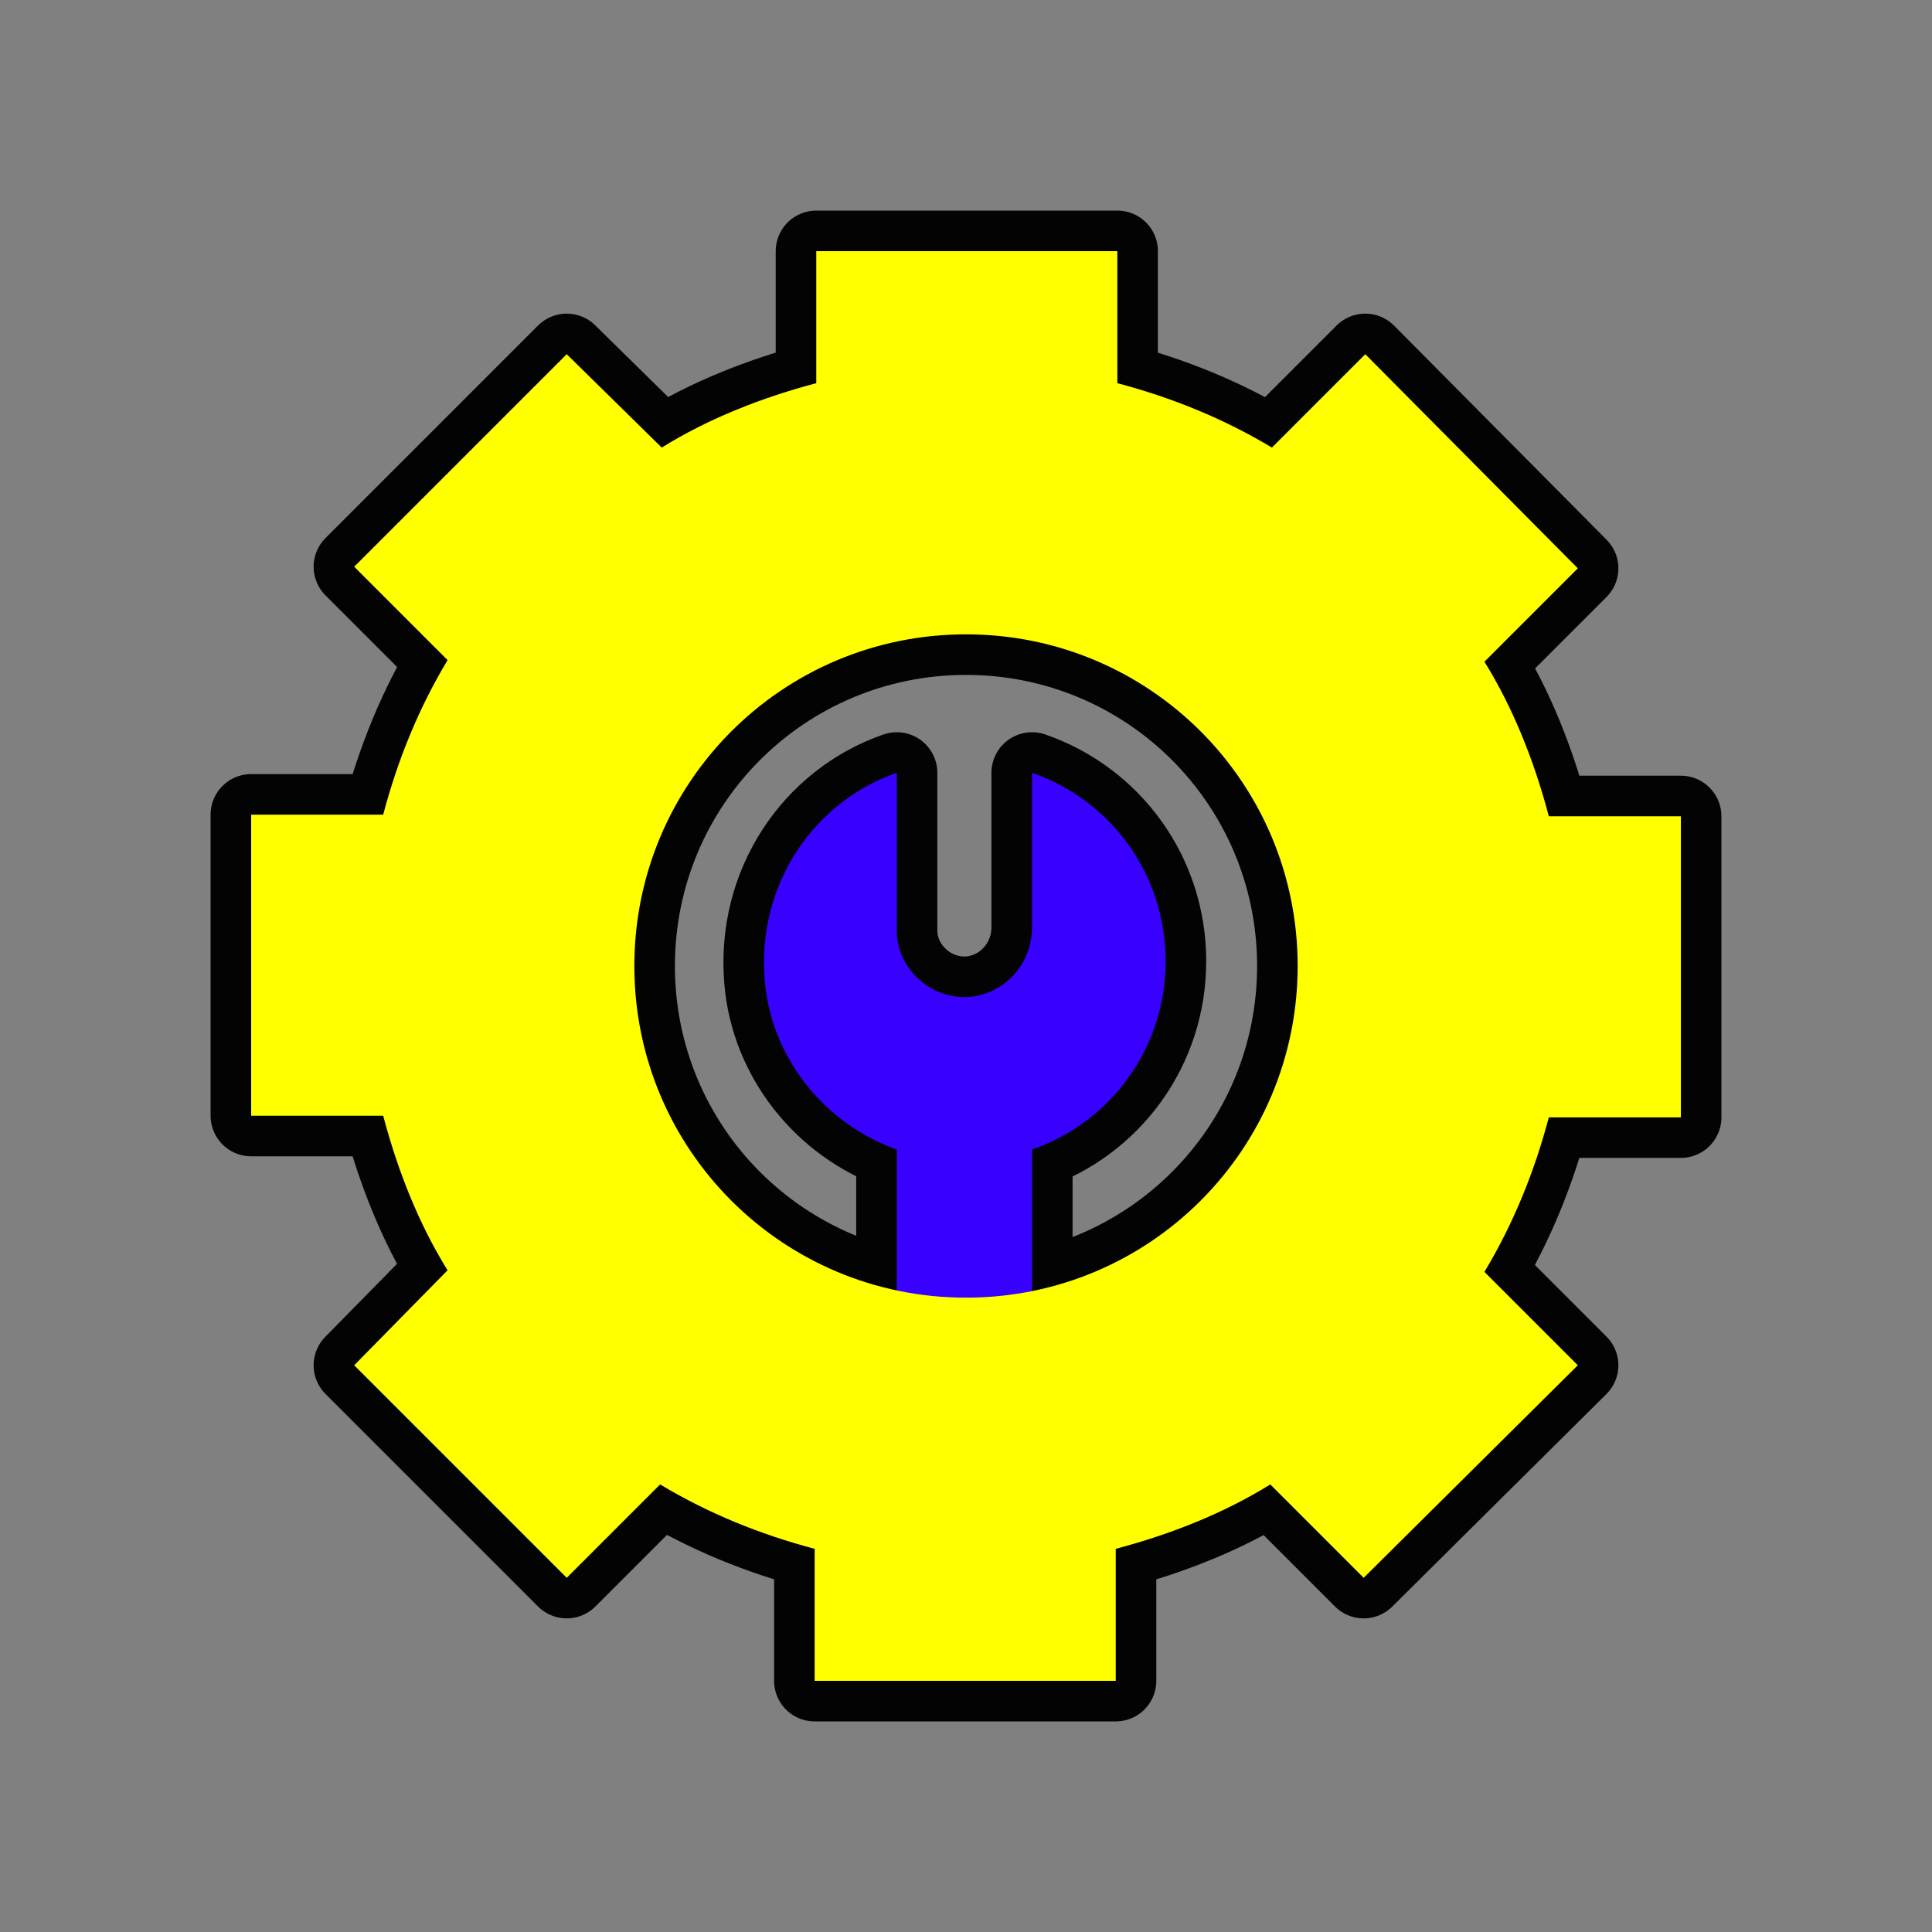
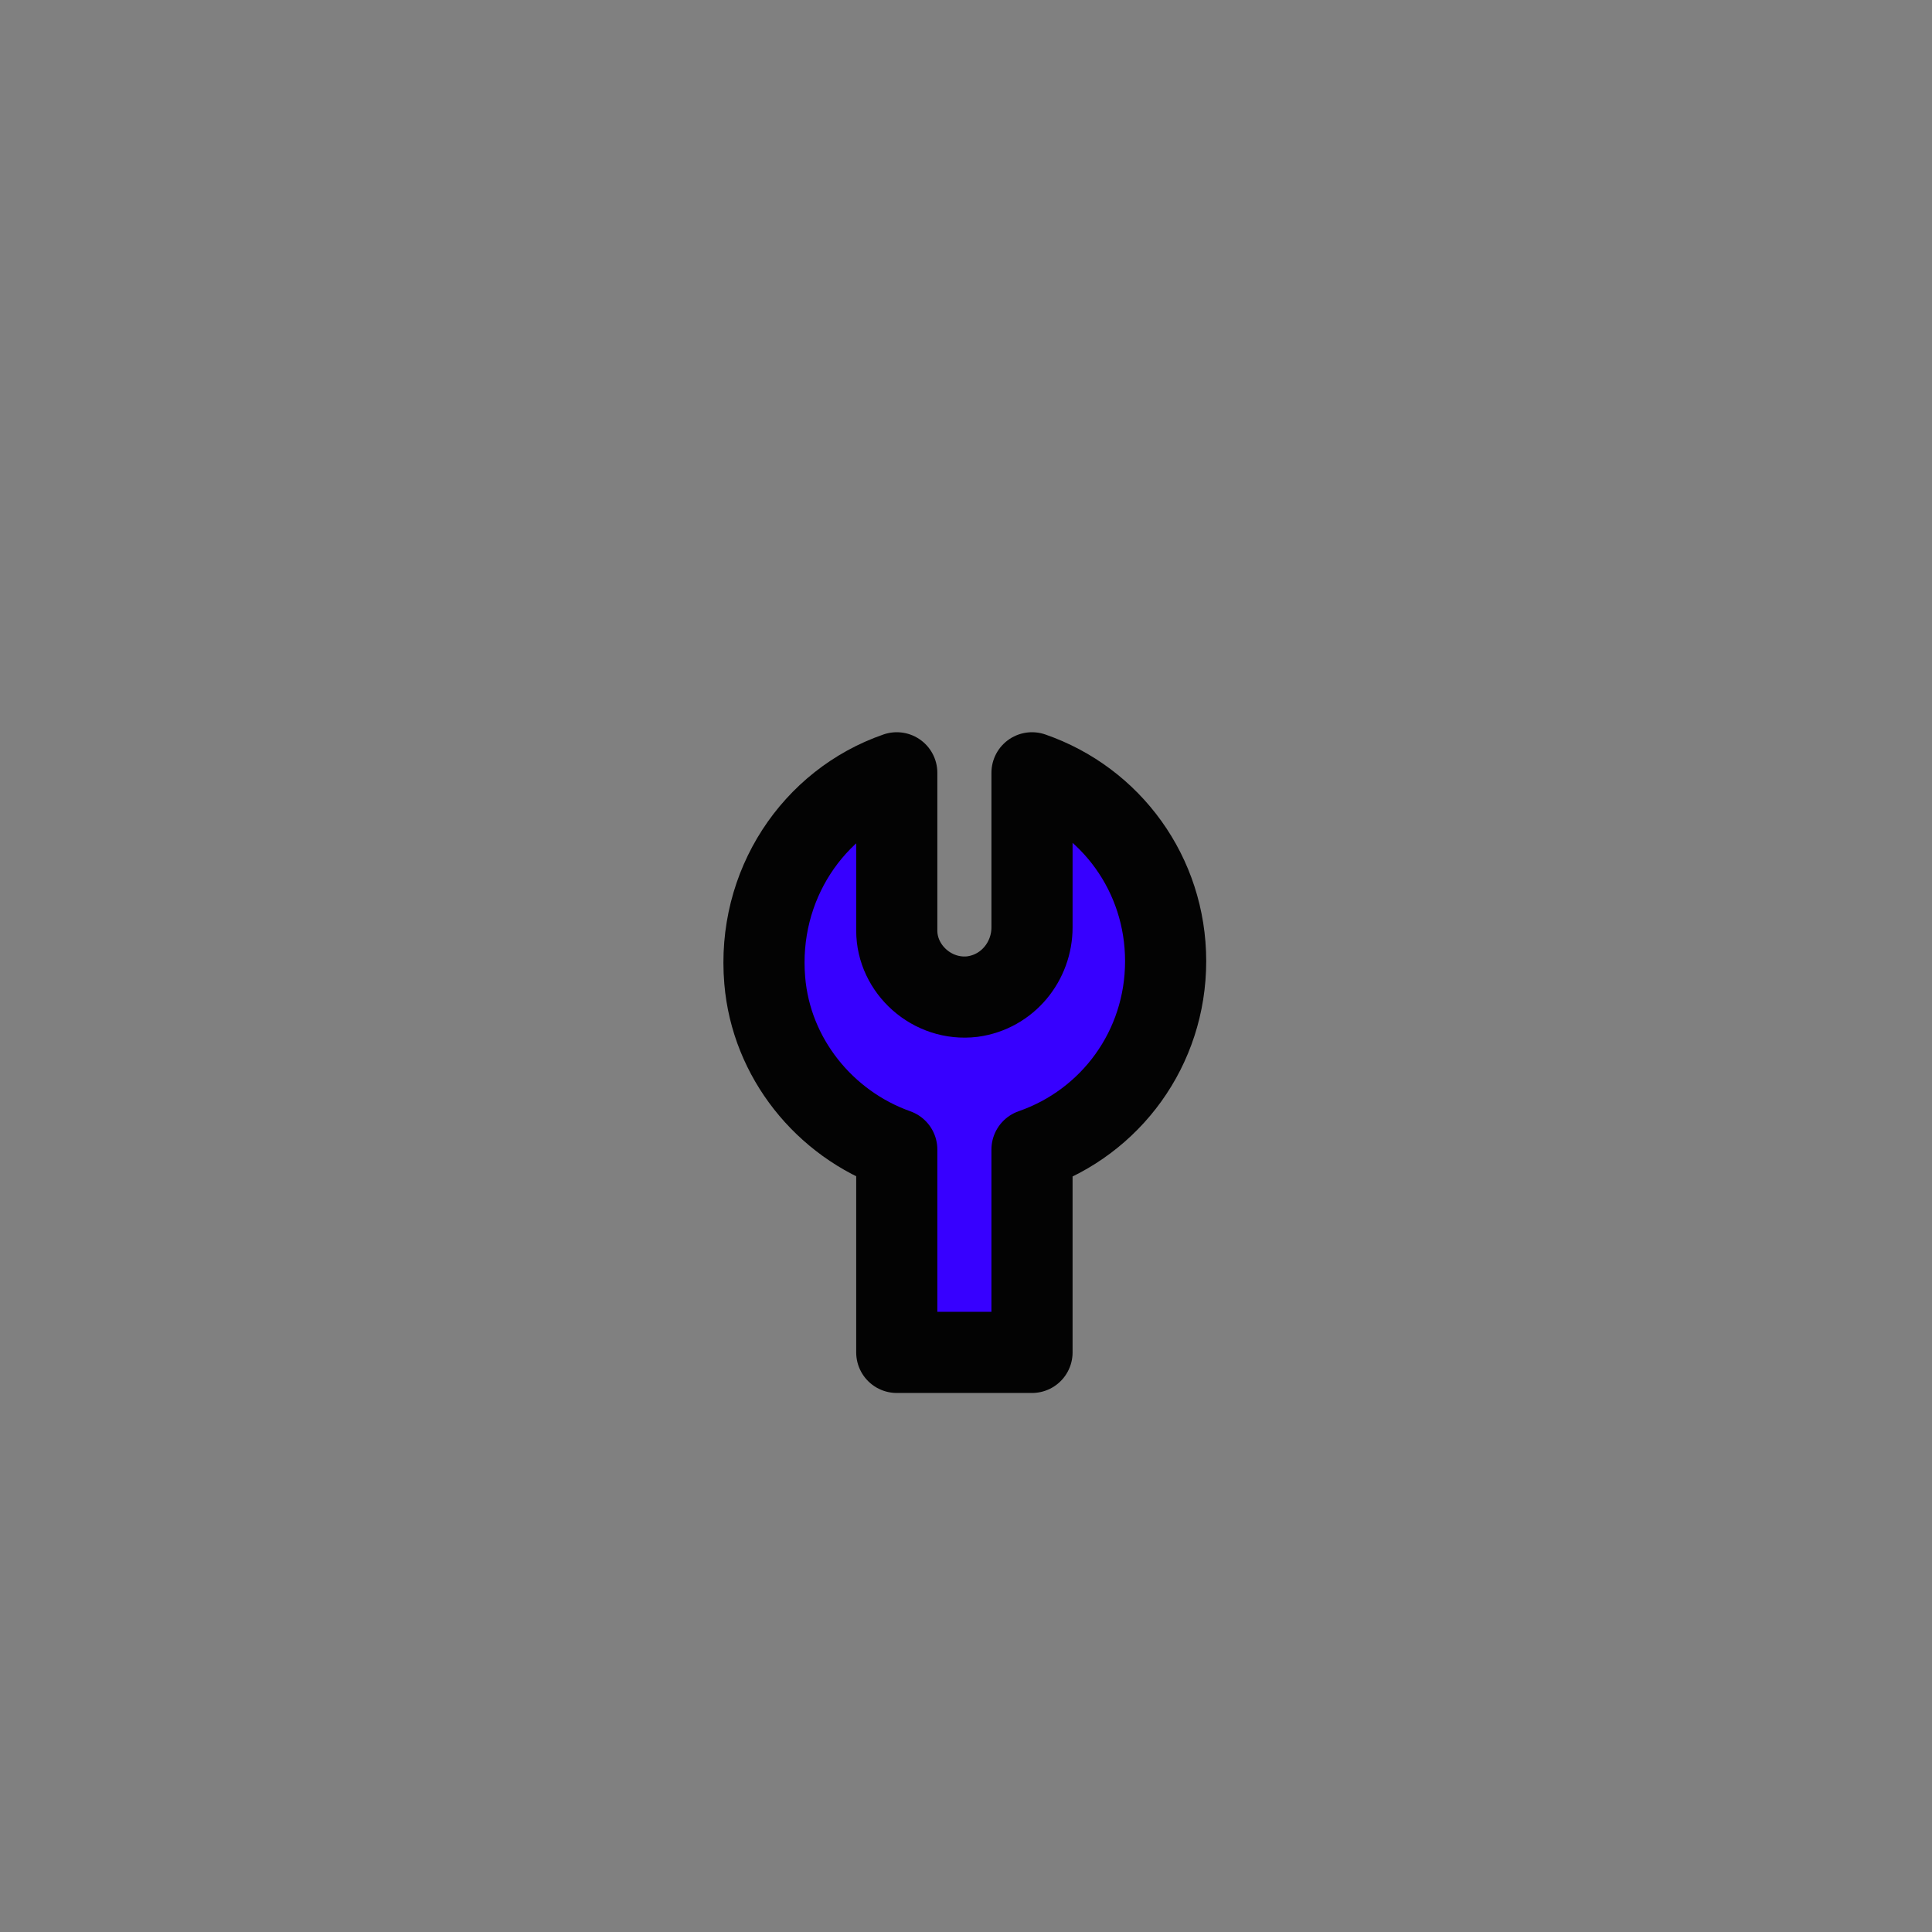
<svg xmlns="http://www.w3.org/2000/svg" height="800" viewBox="0 0 120 120" width="800">
  <rect x="0" y="0" width="120" height="120" fill="#808080" stroke="none" />
  <g stroke="#030303" stroke-linecap="round" stroke-linejoin="round" stroke-width="5.04">
    <path d="m72.4 59.7c0-5.4-3.4-10-8.3-11.7v9.6c0 2.1-1.5 4-3.7 4.3-2.5.3-4.7-1.7-4.7-4.1v-9.8c-5.2 1.8-8.7 7-8.2 12.9.4 4.8 3.7 8.9 8.2 10.5v12.6h8.4v-12.6c4.9-1.7 8.3-6.3 8.3-11.7z" fill="#3700ff" />
-     <path d="m104.4 69.3v-18.6h-8.2c-.9-3.4-2.2-6.7-4-9.6l5.8-5.8-13.2-13.3-5.8 5.8c-3-1.8-6.2-3.1-9.6-4v-8.2h-18.7v8.2c-3.4.9-6.7 2.2-9.6 4l-5.9-5.8-13.2 13.2 5.8 5.8c-1.8 3-3.1 6.2-4 9.6h-8.2v18.7h8.2c.9 3.4 2.2 6.7 4 9.6l-5.8 5.9 13.2 13.2 5.8-5.8c3 1.8 6.2 3.1 9.6 4v8.2h18.7v-8.2c3.4-.9 6.7-2.2 9.6-4l5.8 5.8 13.3-13.2-5.8-5.8c1.8-3 3.1-6.2 4-9.6h8.2zm-44.4 11.3c-11.4 0-20.6-9.2-20.6-20.6s9.2-20.6 20.6-20.6 20.6 9.2 20.6 20.6-9.2 20.6-20.6 20.6z" fill="#ff0" />
  </g>
-   <path d="m72.4 59.7c0-5.4-3.4-10-8.3-11.7v9.6c0 2.1-1.5 4-3.7 4.3-2.5.3-4.7-1.7-4.7-4.1v-9.8c-5.2 1.8-8.7 7-8.2 12.9.4 4.8 3.7 8.9 8.2 10.5v12.6h8.4v-12.6c4.9-1.7 8.3-6.3 8.3-11.7z" fill="#3700ff" />
-   <path d="m104.4 69.3v-18.6h-8.2c-.9-3.4-2.2-6.7-4-9.6l5.8-5.8-13.2-13.3-5.8 5.8c-3-1.8-6.2-3.1-9.6-4v-8.2h-18.7v8.2c-3.4.9-6.7 2.2-9.6 4l-5.9-5.8-13.2 13.2 5.8 5.8c-1.8 3-3.1 6.2-4 9.6h-8.2v18.7h8.2c.9 3.4 2.2 6.7 4 9.6l-5.8 5.9 13.2 13.2 5.8-5.8c3 1.8 6.2 3.1 9.6 4v8.2h18.7v-8.2c3.4-.9 6.7-2.2 9.6-4l5.8 5.8 13.3-13.2-5.8-5.8c1.8-3 3.1-6.2 4-9.6h8.2zm-44.4 11.3c-11.4 0-20.6-9.2-20.6-20.6s9.2-20.6 20.6-20.6 20.6 9.2 20.6 20.6-9.2 20.6-20.6 20.6z" fill="#ff0" />
</svg>